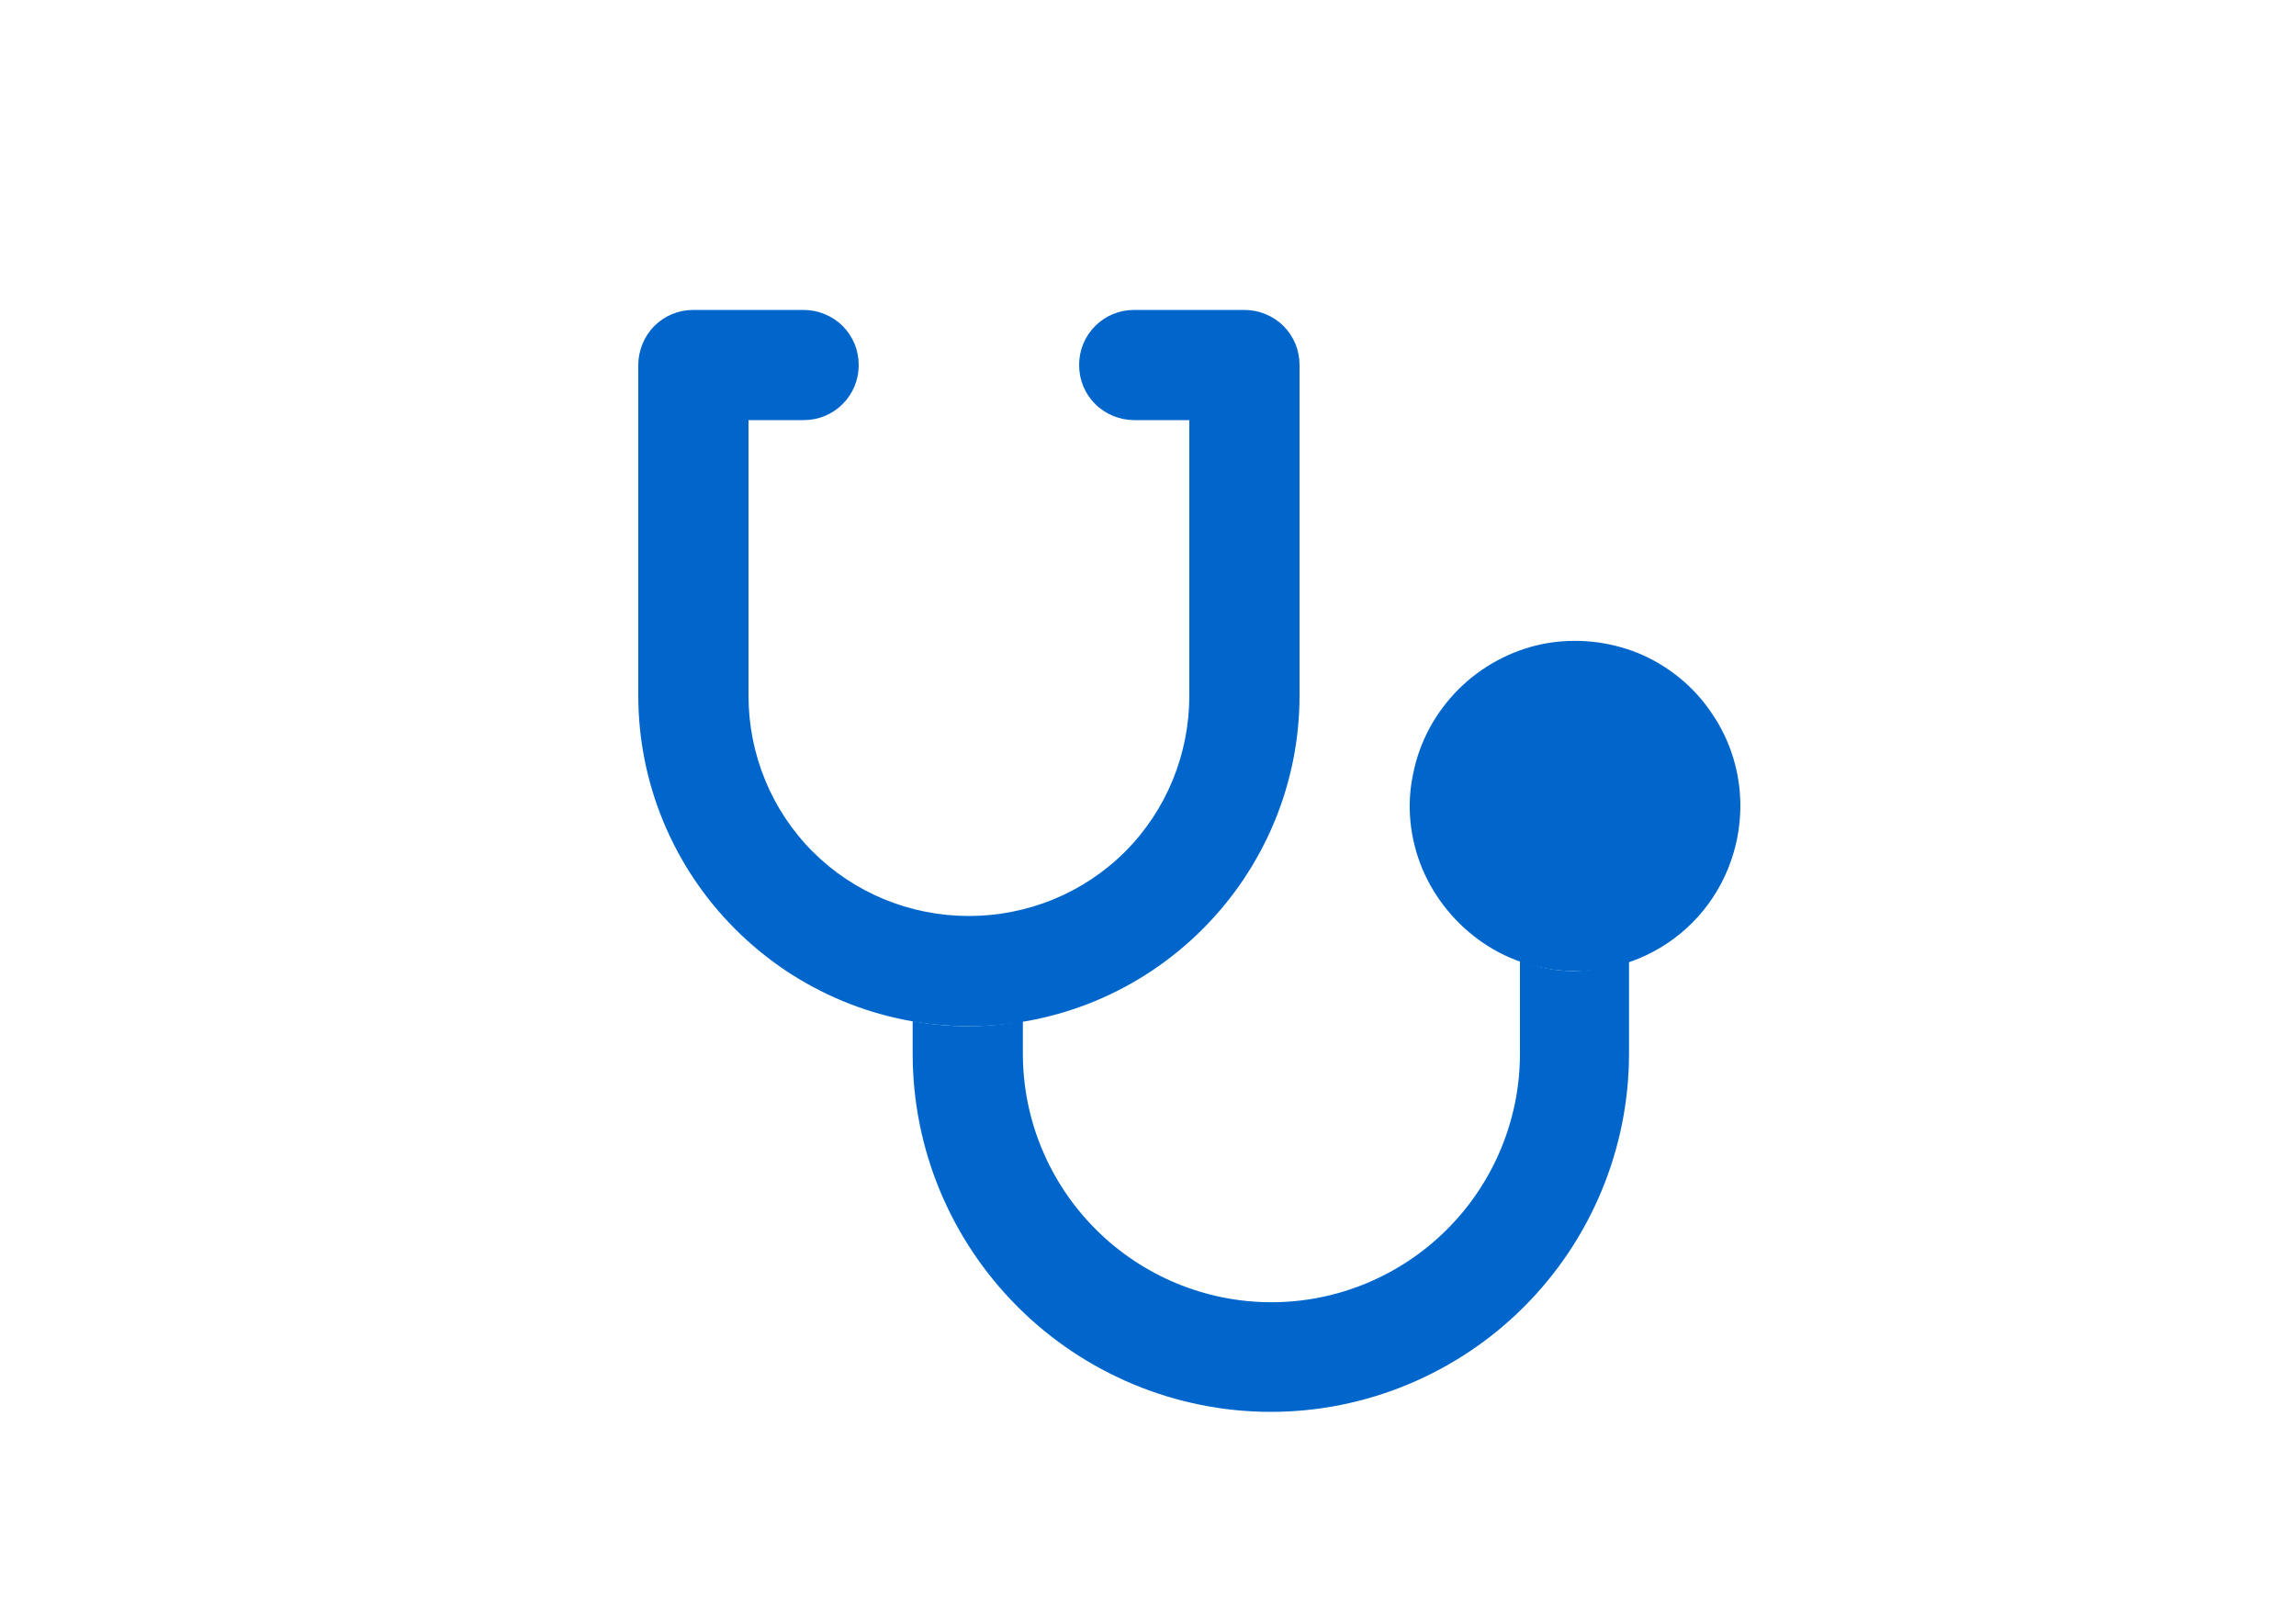
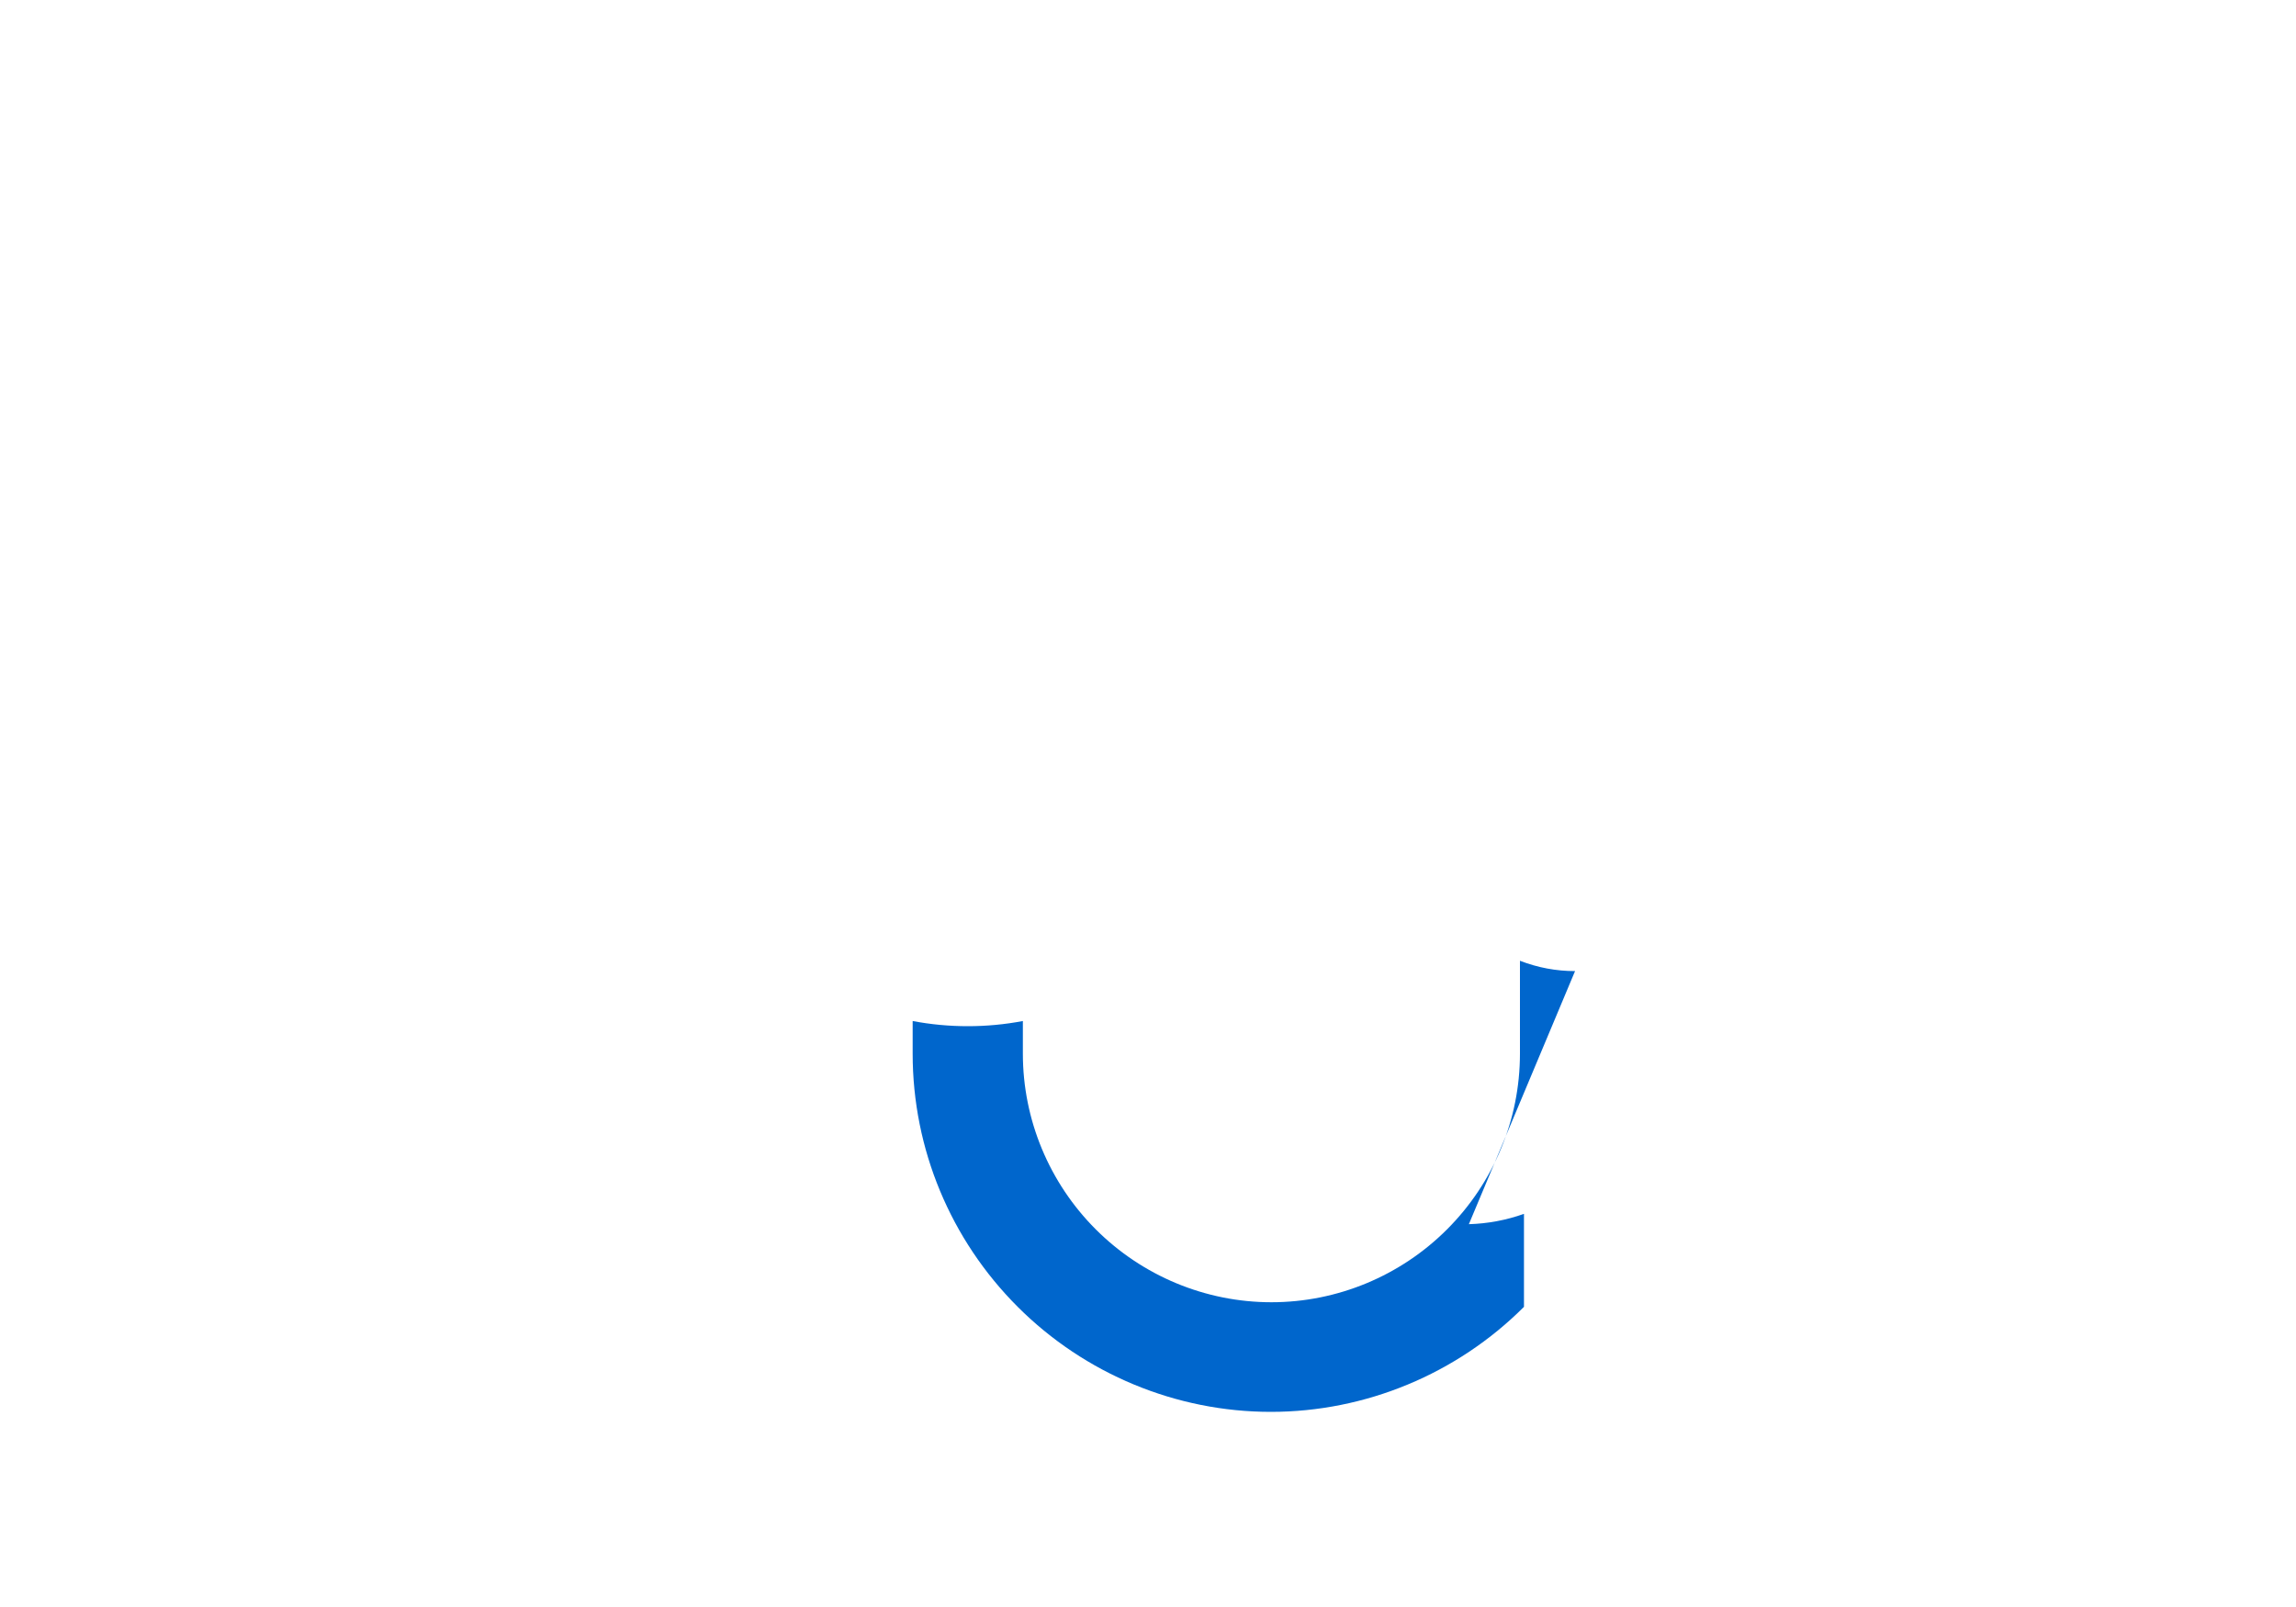
<svg xmlns="http://www.w3.org/2000/svg" id="Layer_1" data-name="Layer 1" viewBox="0 0 40 28">
  <defs>
    <style>
      .cls-1 {
        fill: #06c;
        stroke-width: 0px;
      }
    </style>
  </defs>
-   <path class="cls-1" d="m27.44,16.92c-.57,0-1.13-.17-1.6-.49-.47-.32-.84-.77-1.06-1.29-.22-.53-.28-1.11-.16-1.66.11-.56.39-1.07.79-1.47.4-.4.92-.68,1.47-.79.56-.11,1.14-.05,1.66.16.53.22.98.59,1.29,1.06.32.47.49,1.03.49,1.6,0,.76-.3,1.5-.84,2.04-.54.54-1.27.84-2.04.84Zm-10.56.96c-1.53,0-2.99-.61-4.07-1.69-1.08-1.08-1.69-2.54-1.69-4.07v-5.76c0-.25.1-.5.28-.68.18-.18.42-.28.68-.28h1.92c.25,0,.5.1.68.28.18.18.28.42.28.68s-.1.5-.28.68-.42.28-.68.28h-.96v4.8c0,1.02.4,2,1.12,2.72.72.72,1.7,1.12,2.72,1.12s2-.4,2.72-1.12c.72-.72,1.12-1.7,1.12-2.72v-4.8h-.96c-.25,0-.5-.1-.68-.28s-.28-.42-.28-.68.1-.5.28-.68c.18-.18.42-.28.68-.28h1.92c.25,0,.5.1.68.28.18.18.28.42.28.68v5.76c0,1.53-.61,2.99-1.69,4.07-1.08,1.08-2.54,1.69-4.07,1.69Z" />
-   <path class="cls-1" d="m27.44,16.92c-.33,0-.65-.06-.96-.18v1.62c0,1.15-.46,2.25-1.27,3.06s-1.91,1.27-3.06,1.27-2.25-.46-3.06-1.27c-.81-.81-1.27-1.91-1.27-3.06v-.57c-.63.12-1.29.12-1.92,0v.57c0,1.66.66,3.24,1.83,4.41,1.17,1.17,2.76,1.83,4.41,1.83s3.24-.66,4.41-1.83c1.17-1.17,1.83-2.76,1.83-4.41v-1.62c-.31.11-.63.17-.96.18Z" />
+   <path class="cls-1" d="m27.44,16.92c-.33,0-.65-.06-.96-.18v1.62c0,1.15-.46,2.25-1.27,3.06s-1.91,1.27-3.06,1.27-2.25-.46-3.06-1.27c-.81-.81-1.27-1.91-1.27-3.06v-.57c-.63.12-1.29.12-1.92,0v.57c0,1.66.66,3.24,1.83,4.41,1.17,1.17,2.76,1.83,4.41,1.83s3.24-.66,4.41-1.83v-1.62c-.31.11-.63.17-.96.18Z" />
</svg>